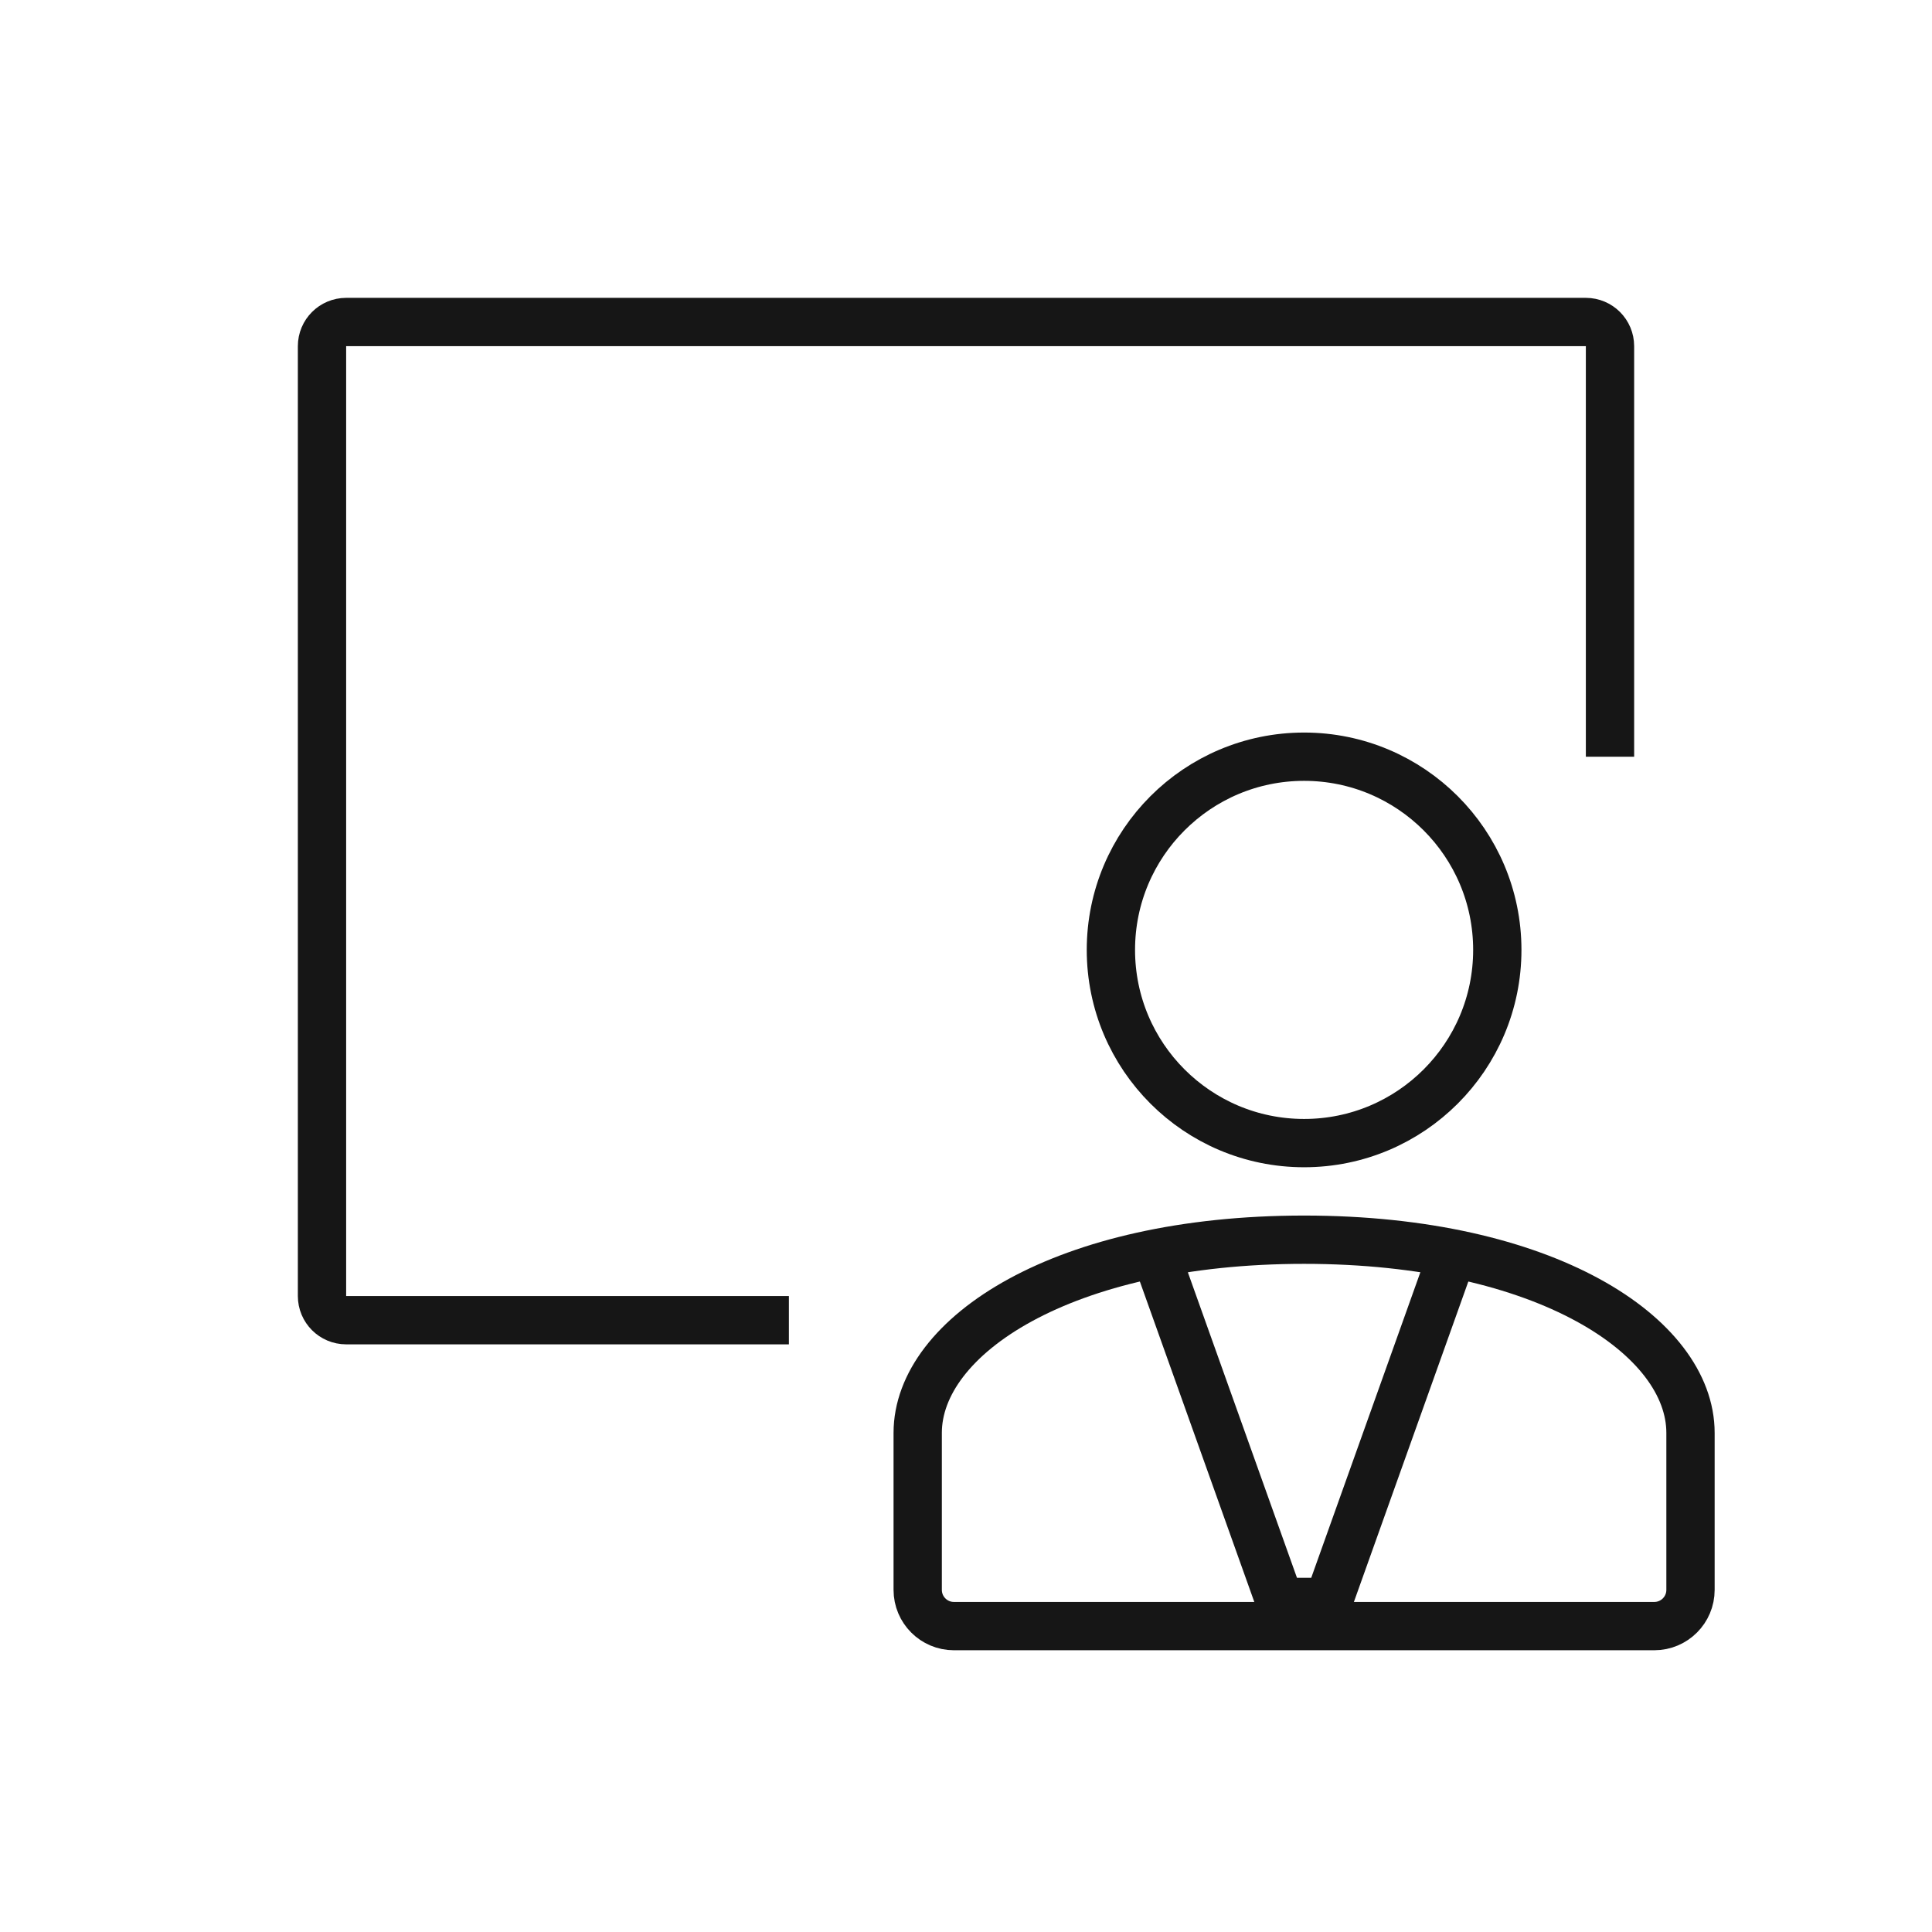
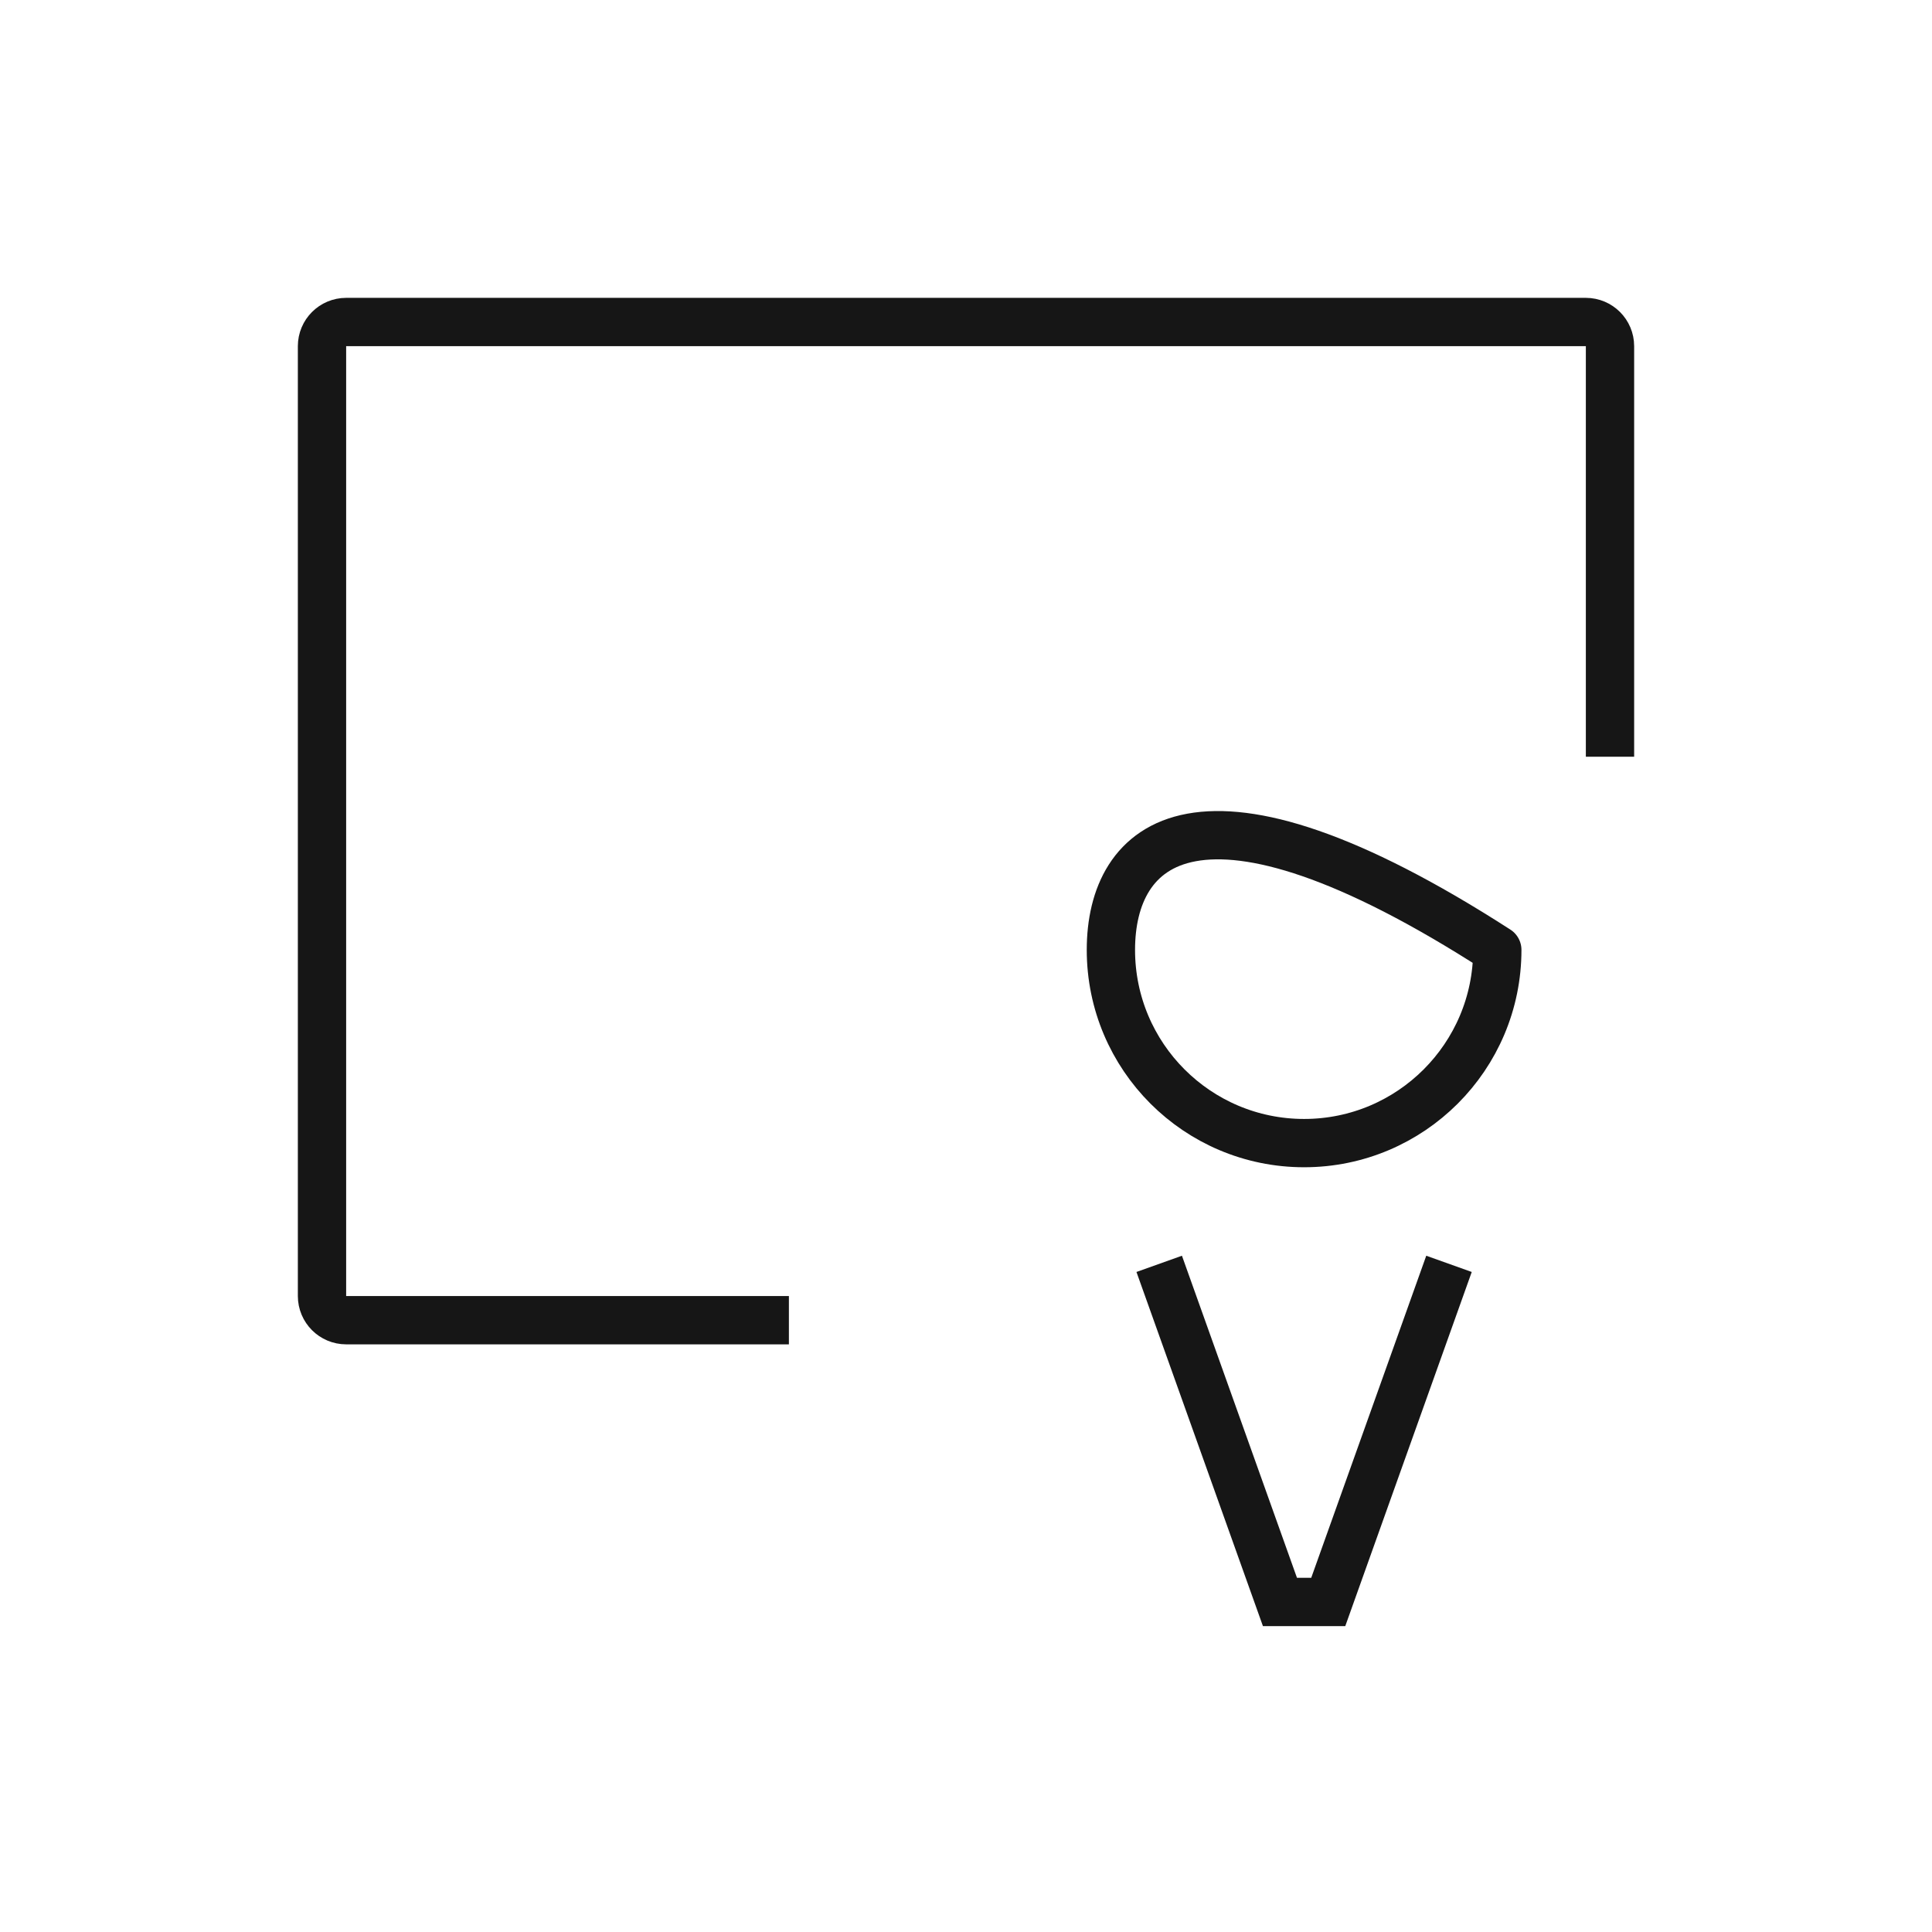
<svg xmlns="http://www.w3.org/2000/svg" width="120" height="120" viewBox="0 0 120 120" fill="none">
-   <path d="M81 71C87.627 71 93 65.627 93 59C93 52.373 87.627 47 81 47C74.373 47 69 52.373 69 59C69 65.627 74.373 71 81 71Z" stroke="#161616" stroke-width="3" stroke-linecap="round" stroke-linejoin="round" />
-   <path d="M105 89C105 83 96 77 81 77C66 77 57 83 57 89V98.75C57 99.993 58.007 101 59.25 101H102.75C103.993 101 105 99.993 105 98.75V89Z" stroke="#161616" stroke-width="3" />
+   <path d="M81 71C87.627 71 93 65.627 93 59C74.373 47 69 52.373 69 59C69 65.627 74.373 71 81 71Z" stroke="#161616" stroke-width="3" stroke-linecap="round" stroke-linejoin="round" />
  <path d="M72 78.5L79.5 99.5H82.5L90 78.5" stroke="#161616" stroke-width="3" />
  <path d="M49 82H21.5C20.672 82 20 81.328 20 80.5V21.5C20 20.672 20.672 20 21.5 20H98.5C99.328 20 100 20.672 100 21.5V47" stroke="#161616" stroke-width="3" />
</svg>